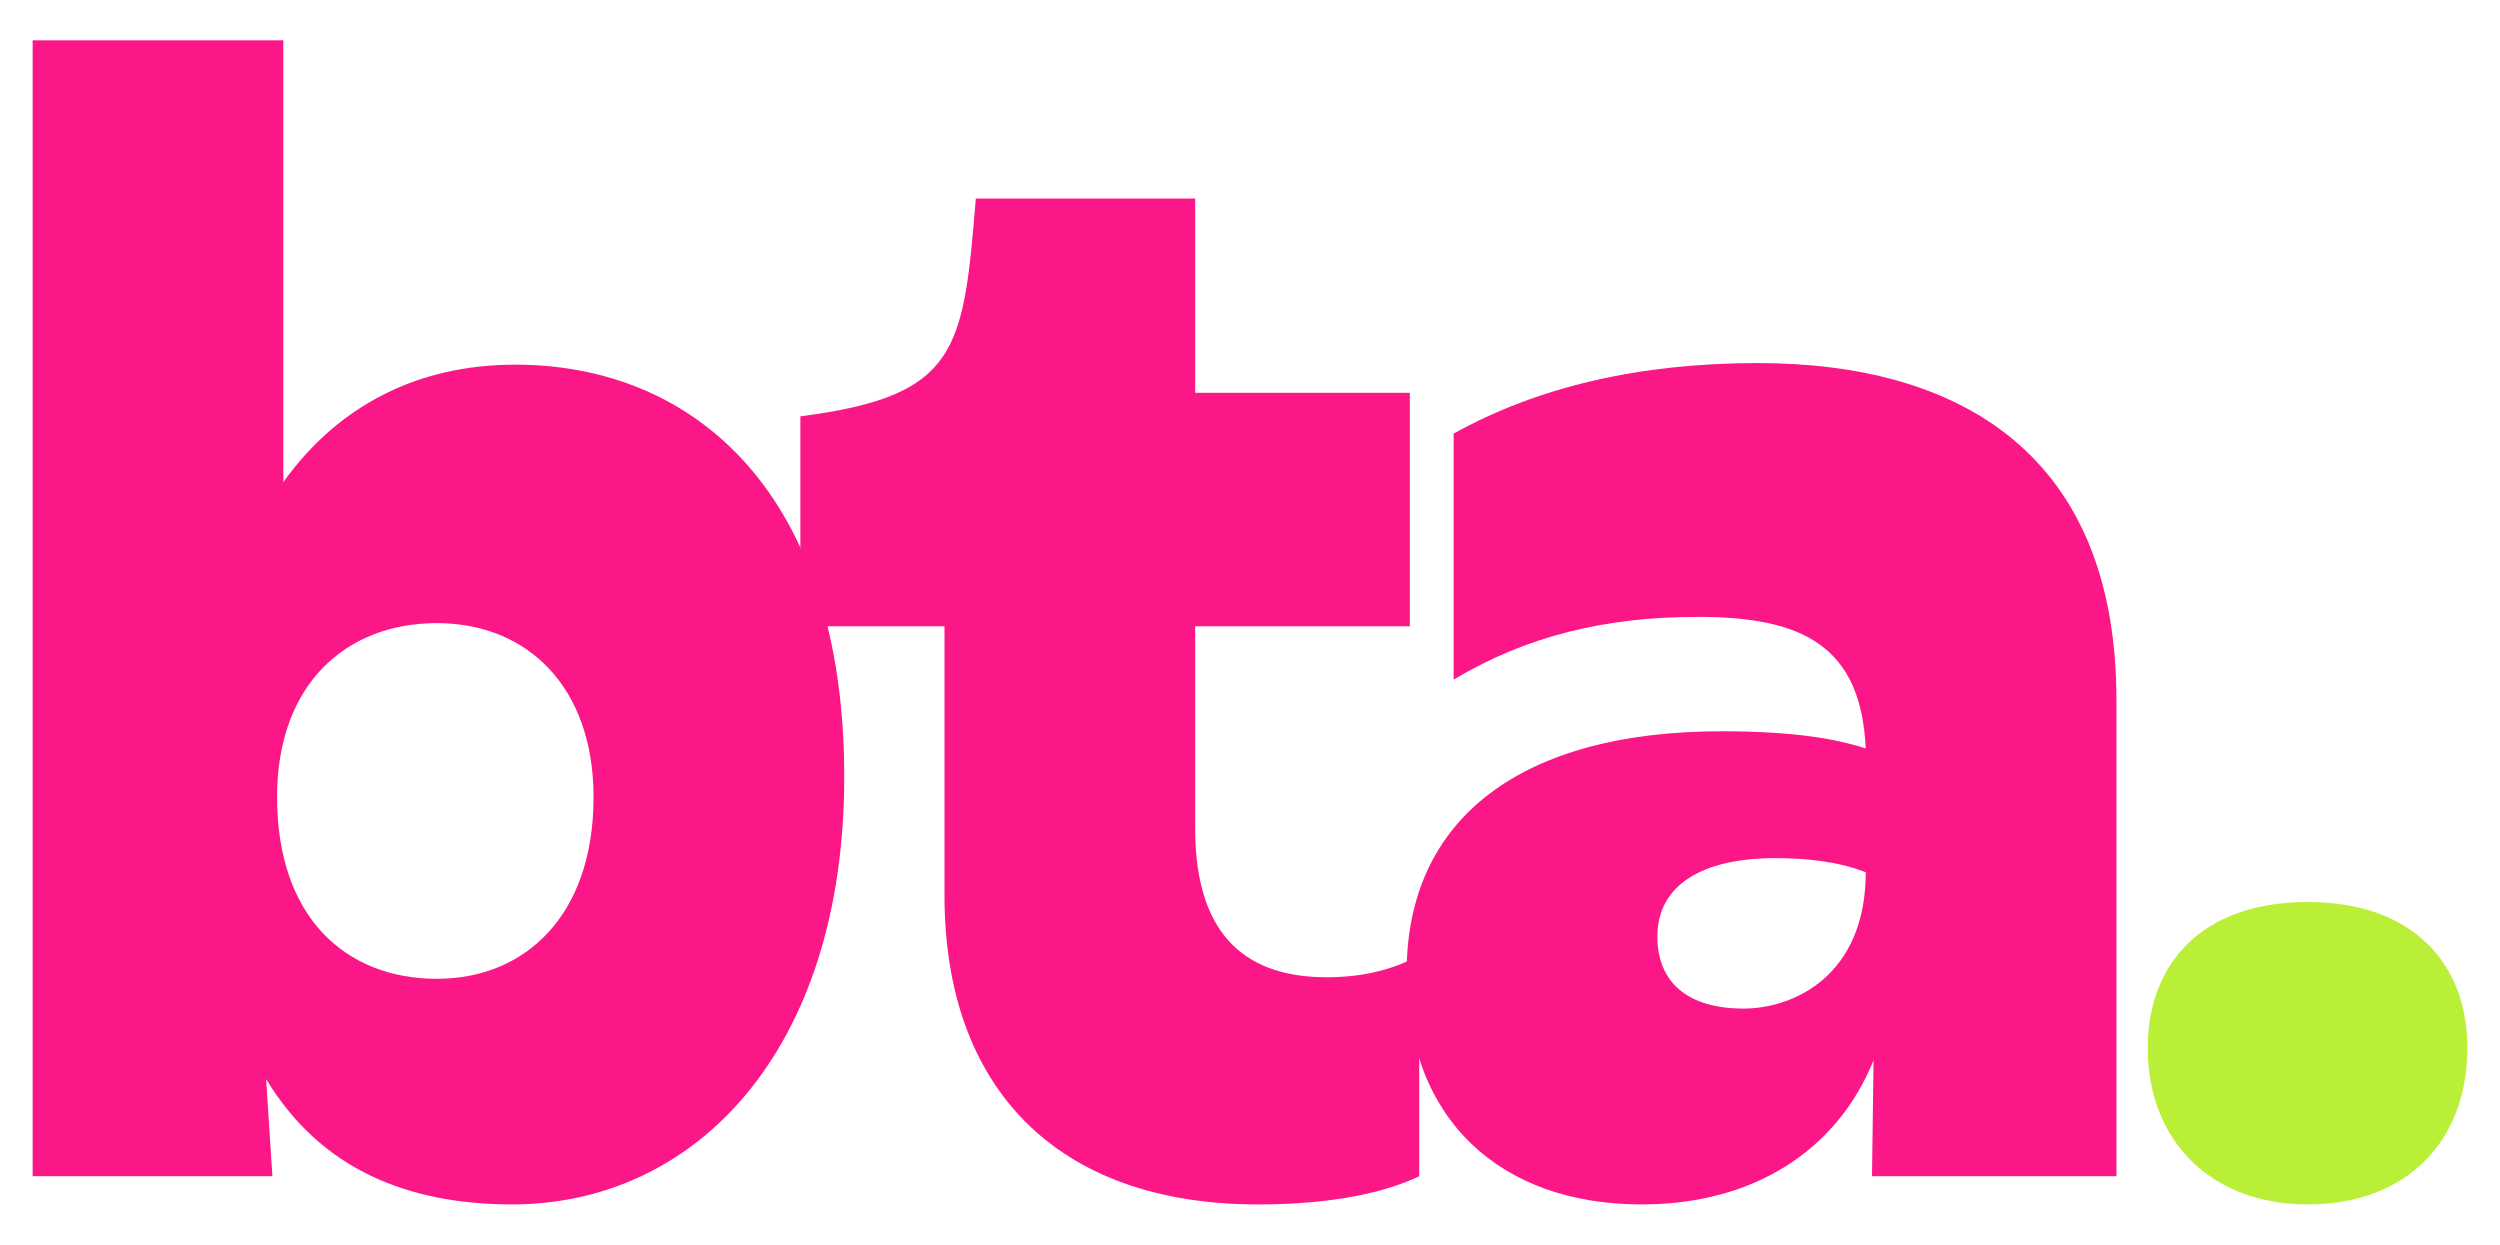
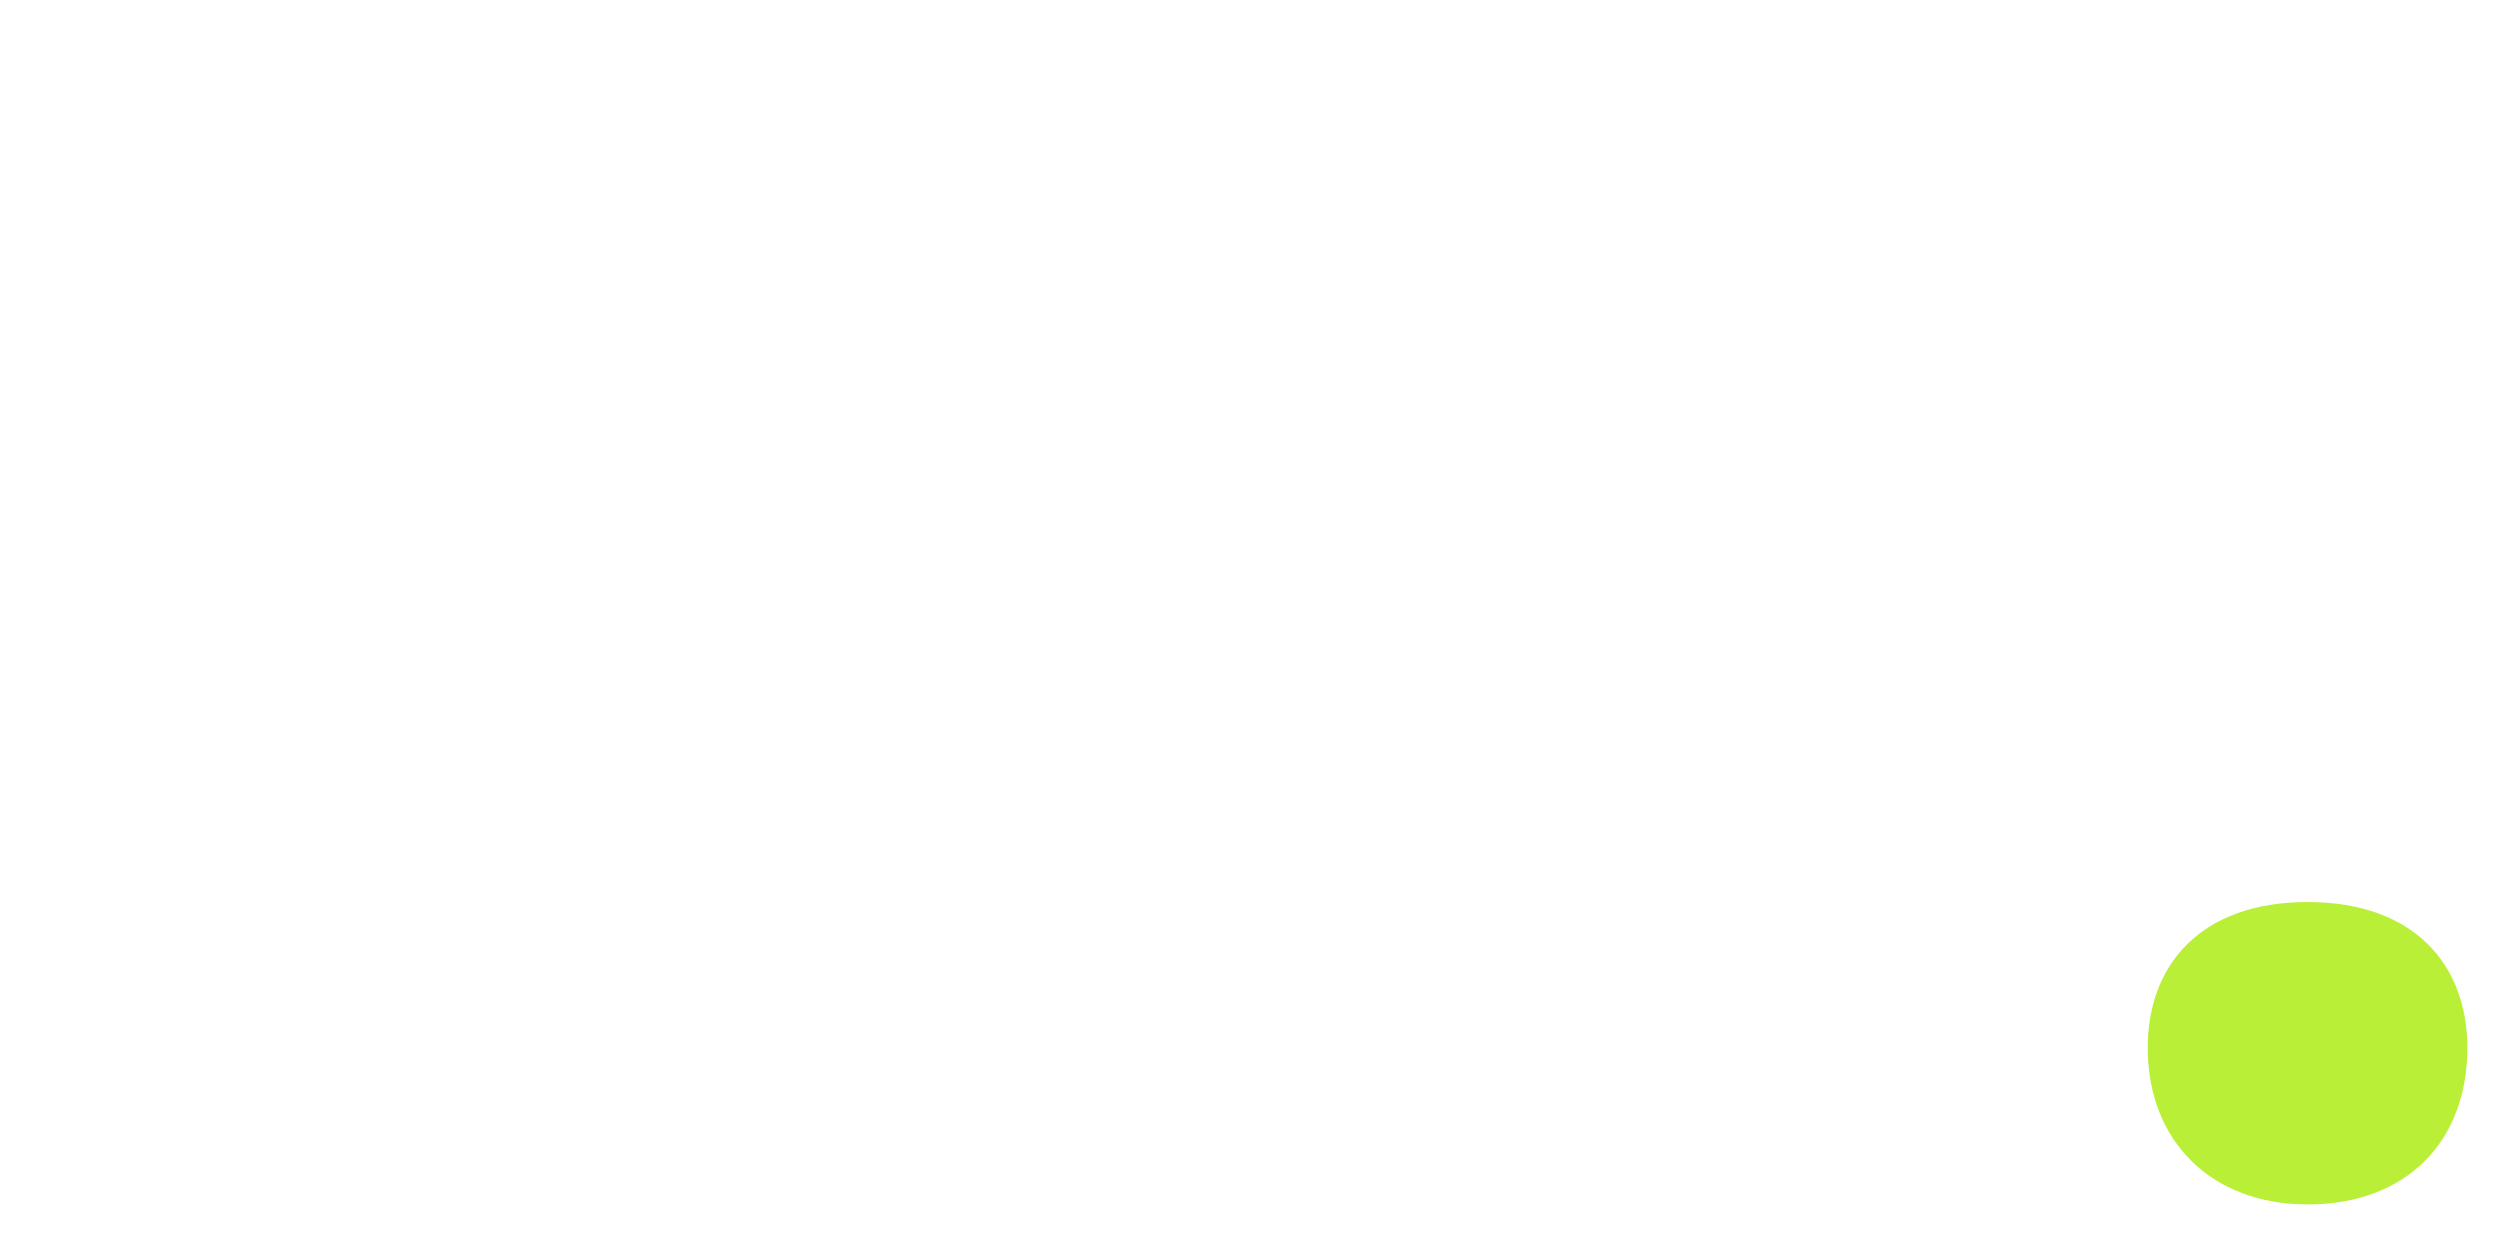
<svg xmlns="http://www.w3.org/2000/svg" version="1.1" id="Layer_1" x="0px" y="0px" viewBox="0 0 1000 497.89" style="enable-background:new 0 0 1000 497.89;" xml:space="preserve">
  <style type="text/css">
	.st0{fill:#FB1787;}
	.st1{fill:#BAEF37;}
</style>
  <g>
    <g>
-       <path class="st0" d="M337.7,310.67c0,109.68-59.54,171.09-132.86,171.09c-41.36,0-76.46-13.79-98.39-50.14l2.51,38.86H13.06V16.12    h100.27v176.74c21.94-30.71,53.9-47,92.75-47C278.16,145.85,337.7,197.87,337.7,310.67z M237.42,318.82    c0-43.87-26.32-69.57-62.67-69.57s-63.92,24.44-63.92,69.57c0,48.26,27.57,72.7,63.92,72.7    C209.85,391.52,237.42,366.45,237.42,318.82z" />
-       <path class="st0" d="M567.69,382.12v88.37c-13.16,6.27-33.84,11.28-64.55,11.28c-80.84,0-125.34-47-125.34-123.46v-107.8h-57.66    v-83.98c63.3-8.15,65.18-26.32,70.19-87.11h87.74v77.71h85.86v93.38h-85.86v80.85c0,45.12,22.56,59.54,52.64,59.54    C543.87,390.89,556.41,388.39,567.69,382.12z" />
-       <path class="st0" d="M846.57,279.97v190.52H748.8l0.62-46.38c-14.41,35.72-47.63,57.66-92.75,57.66    c-56.41,0-94.01-33.84-94.01-92.75c0-62.05,46.37-96.51,125.97-96.51c26.32,0,44.5,2.51,57.66,6.89    c-1.88-41.36-25.7-52.65-67.06-52.65c-36.98,0-68.31,7.52-97.77,25.07v-98.39c33.84-18.8,74.58-28.2,121.58-28.2    C783.9,145.22,846.57,181.57,846.57,279.97z M746.3,348.9c-11.28-4.39-23.82-5.64-36.35-5.64c-28.83,0-47,10.65-47,31.34    c0,18.18,11.91,28.83,34.47,28.83C717.47,403.43,746.3,390.27,746.3,348.9z" />
-     </g>
+       </g>
    <path class="st1" d="M859.09,419.1c0-33.22,21.31-58.29,63.92-58.29s63.93,25.07,63.93,58.29c0,37.6-24.44,62.67-63.93,62.67   C884.79,481.77,859.09,456.7,859.09,419.1z" />
  </g>
</svg>